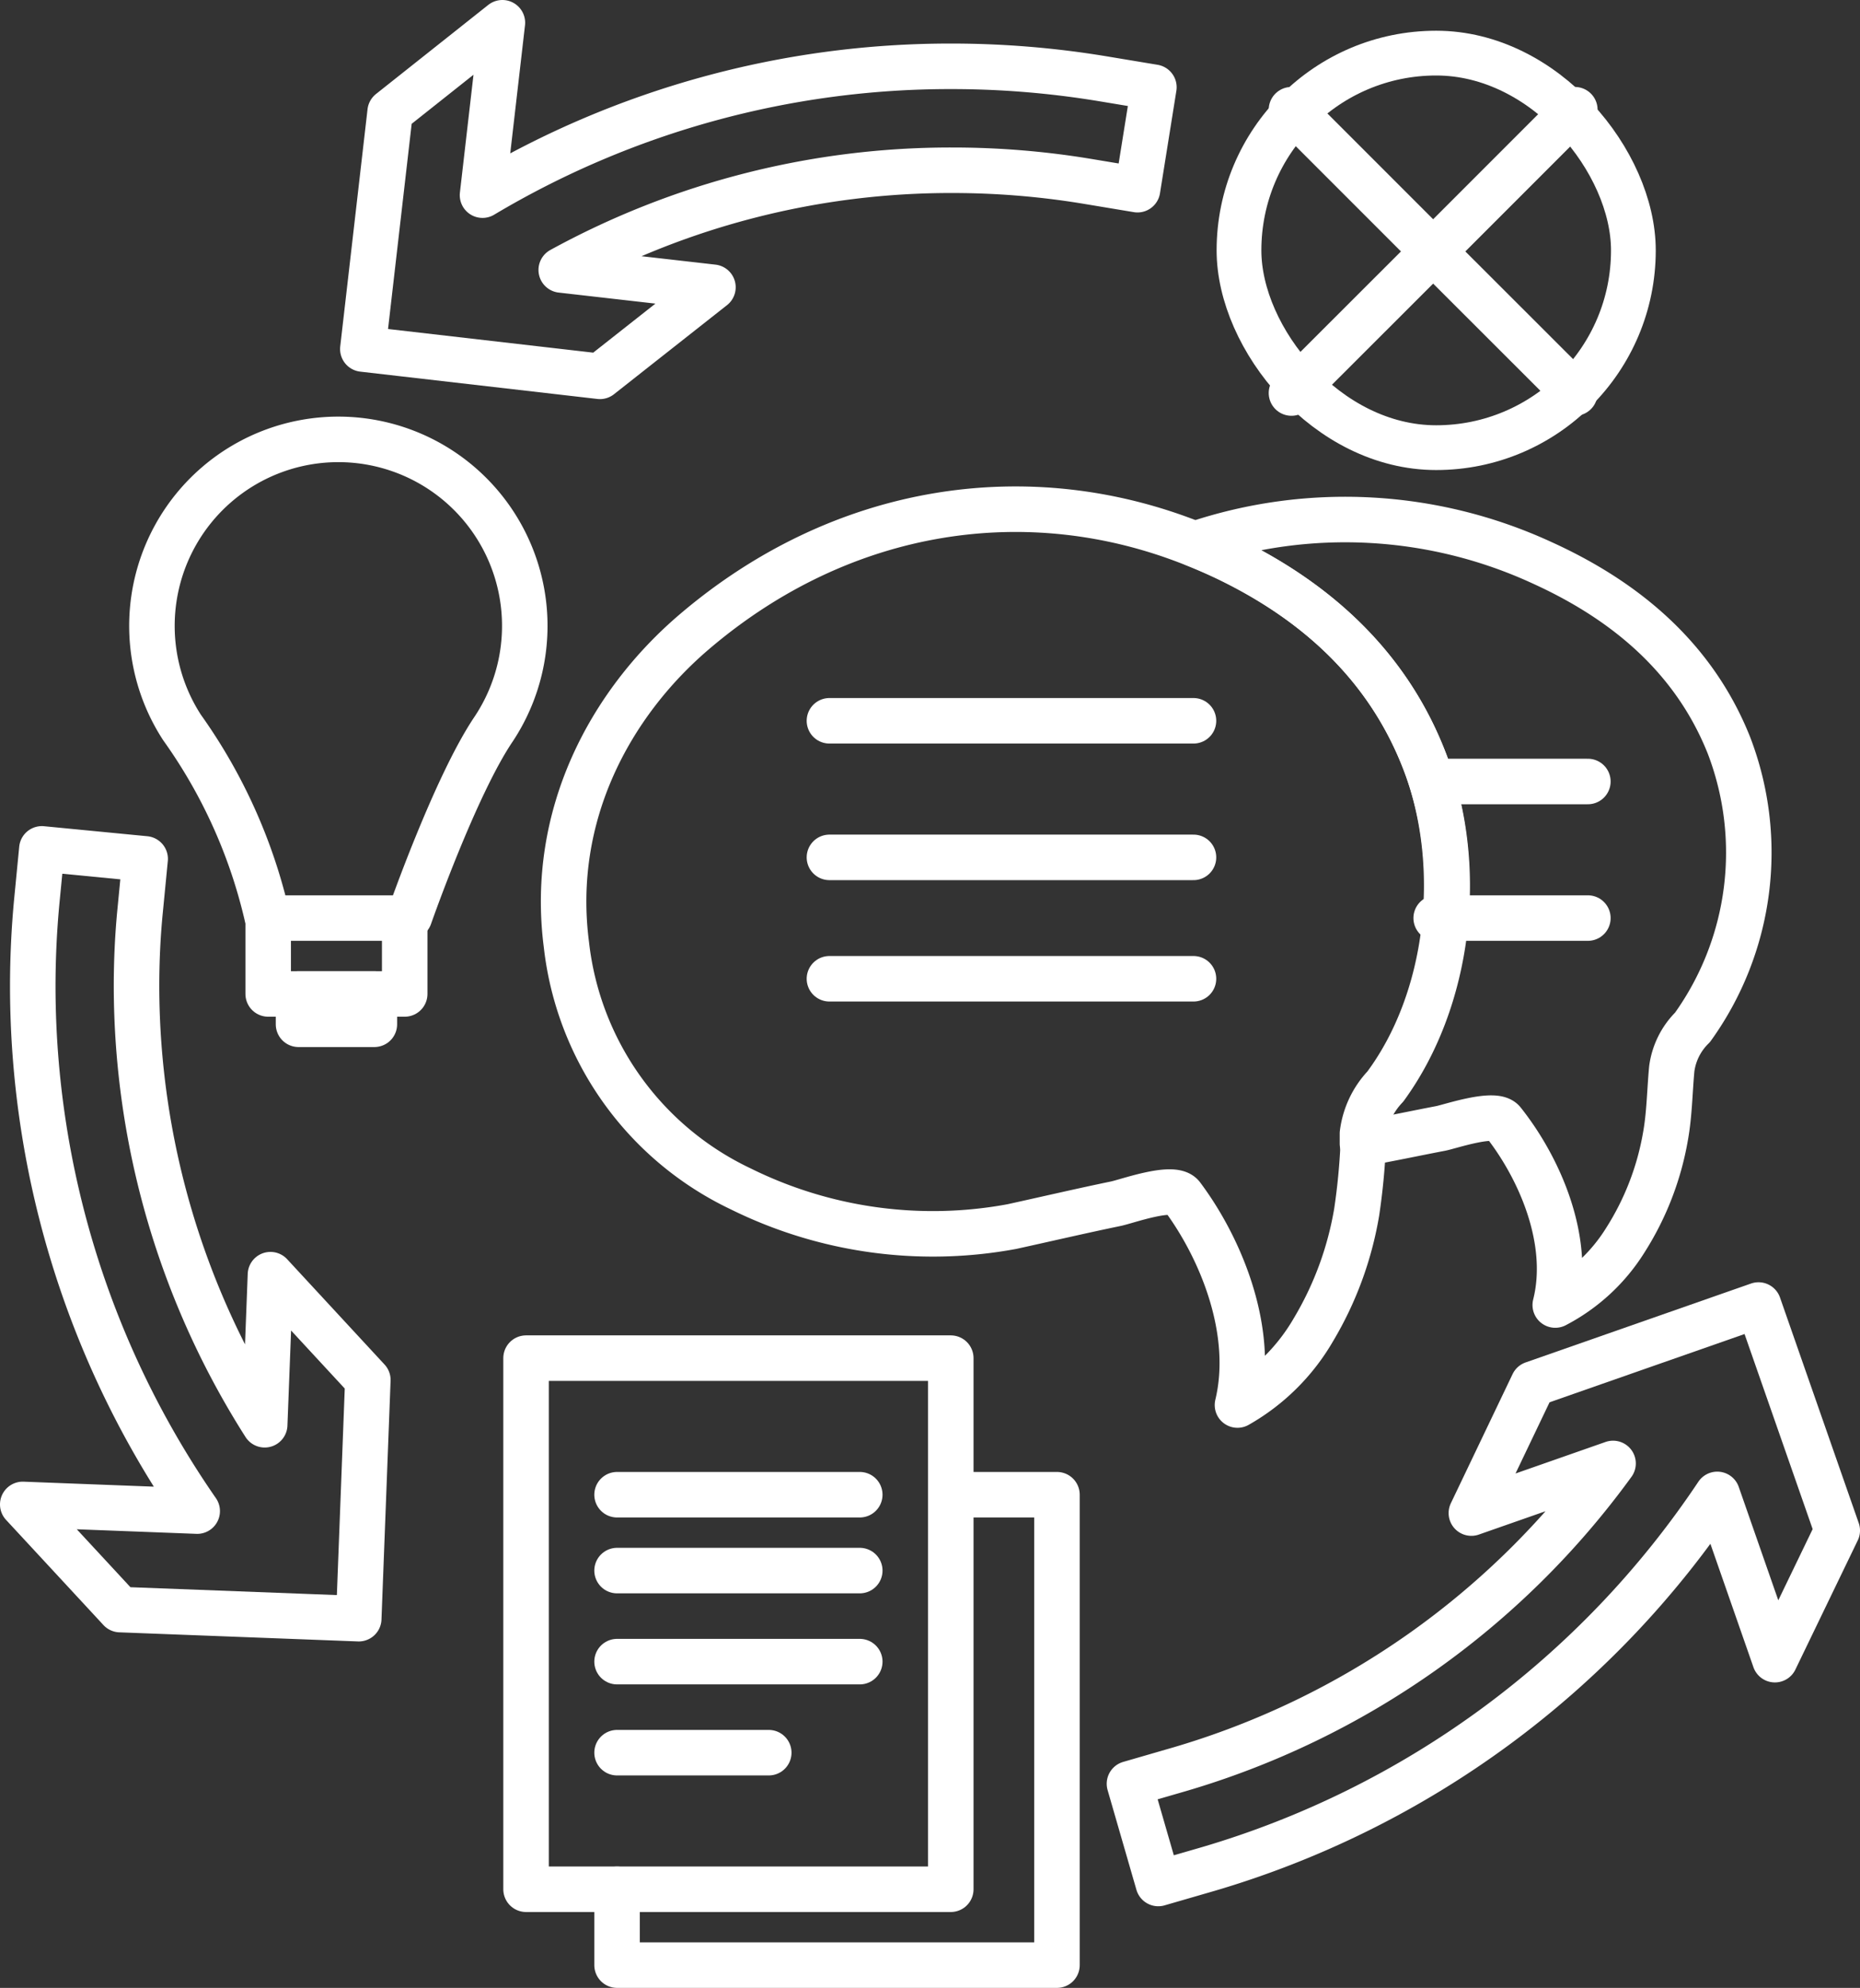
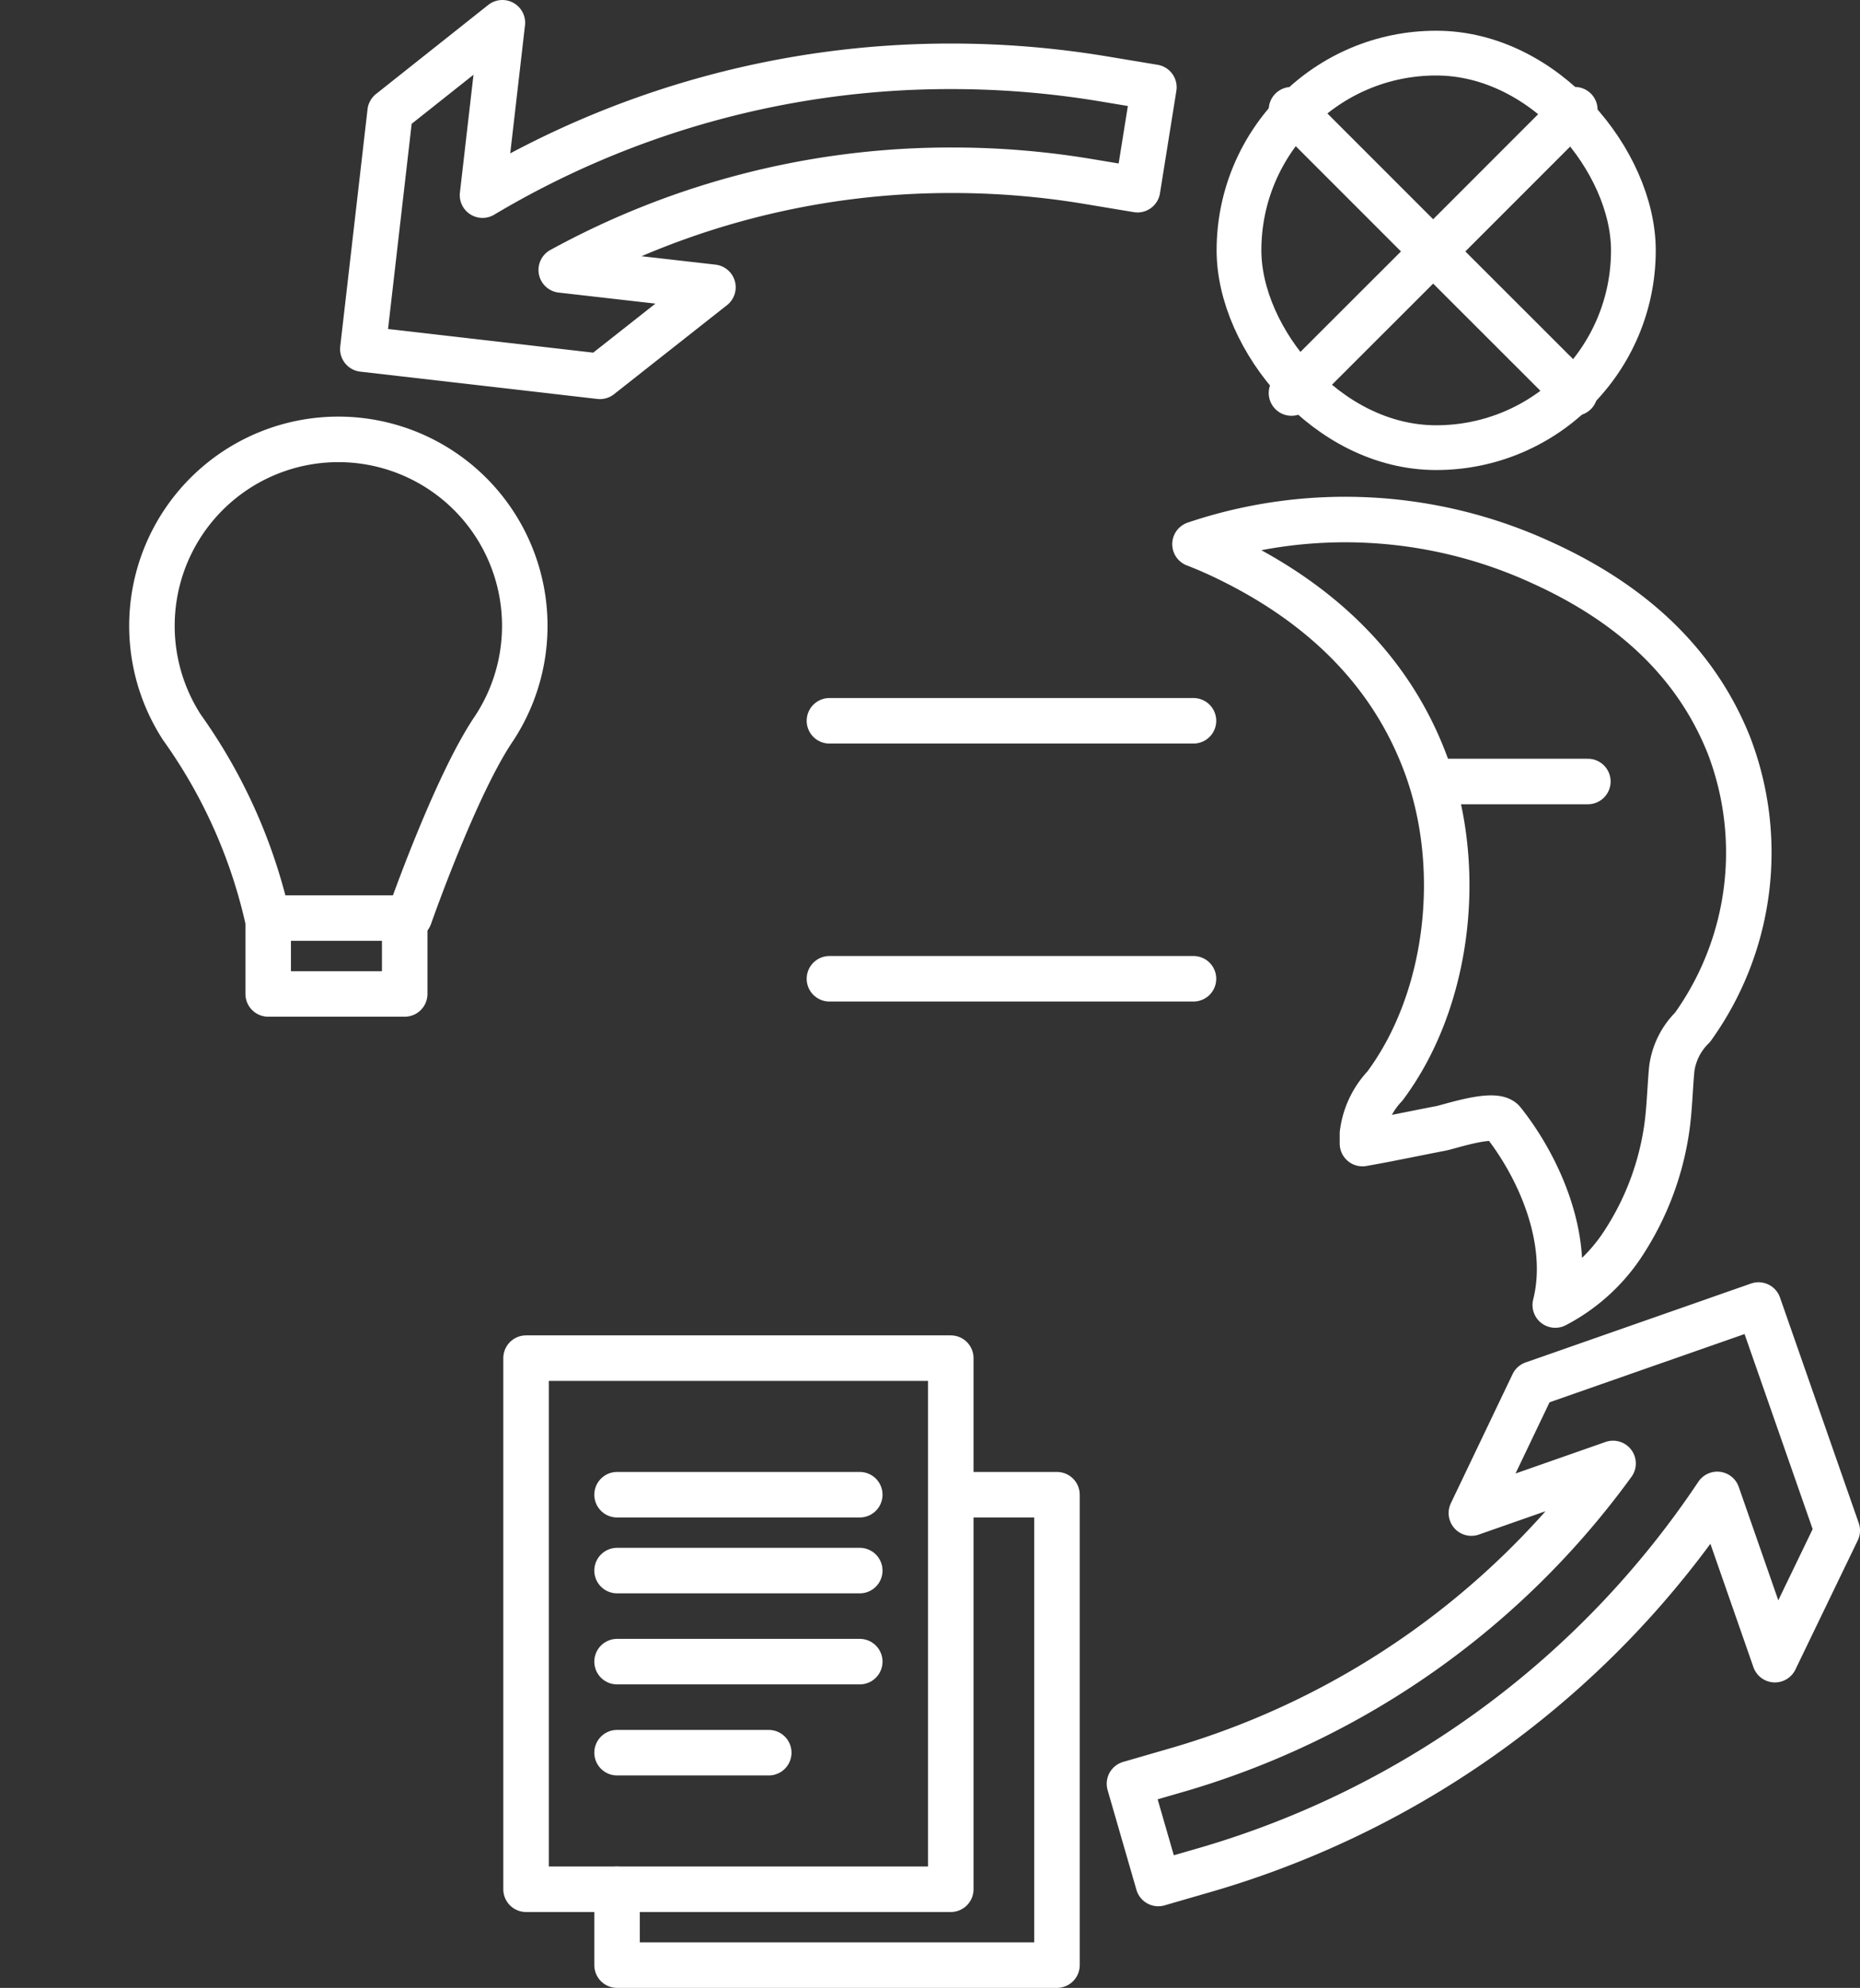
<svg xmlns="http://www.w3.org/2000/svg" viewBox="0 0 122.62 131">
  <rect x="0" y="0" width="122.62" height="131" fill="#333333" stroke="none" />
  <defs>
    <style>.cls-1,.cls-2,.cls-3{fill:none;stroke:#fff;stroke-linejoin:round;}.cls-1,.cls-2{stroke-linecap:round;}.cls-1,.cls-3{stroke-width:3px;}.cls-2{stroke-width:2.95px;}</style>
  </defs>
  <title>step-2</title>
  <g id="Layer_2" data-name="Layer 2">
    <g id="Layer_1-2" data-name="Layer 1">
      <rect class="cls-1" x="34.68" y="89.5" width="28" height="35" />
      <polyline class="cls-1" points="63.68 98.5 69.68 98.5 69.68 129.5 40.68 129.5 40.68 124.5" />
      <line class="cls-1" x1="40.68" y1="98.5" x2="56.68" y2="98.5" />
      <line class="cls-1" x1="40.68" y1="103.5" x2="56.68" y2="103.5" />
      <line class="cls-1" x1="40.68" y1="109.5" x2="56.68" y2="109.5" />
      <line class="cls-1" x1="40.68" y1="115.5" x2="50.68" y2="115.5" />
      <rect class="cls-1" x="17.68" y="60.5" width="9" height="5" />
-       <rect class="cls-1" x="19.68" y="65.5" width="5" height="2" />
      <path id="_Path_" data-name="&lt;Path&gt;" class="cls-1" d="M27,60.39s3-8.58,5.54-12.34A12.29,12.29,0,1,0,12,47.94a34.86,34.86,0,0,1,5.61,12.45" />
      <line class="cls-1" x1="54.68" y1="47.5" x2="78.68" y2="47.5" />
-       <line class="cls-1" x1="54.68" y1="56.5" x2="78.68" y2="56.5" />
      <line class="cls-1" x1="54.68" y1="64.5" x2="78.68" y2="64.5" />
      <line class="cls-1" x1="104.68" y1="51.5" x2="94.68" y2="51.5" />
-       <line class="cls-1" x1="104.68" y1="60.5" x2="94.68" y2="60.5" />
      <path class="cls-1" d="M111.58,67.7a4.69,4.69,0,0,0-1.37,2.74c-.14,1.51-.15,3-.42,4.48a18.64,18.64,0,0,1-2.63,6.79A11.94,11.94,0,0,1,102.53,86c1.08-4.29-1.08-9.1-3.45-12.08-.54-.68-3.45.31-4.09.44-1.73.33-3.45.7-5.17,1,0-.22,0-.44,0-.66a5.55,5.55,0,0,1,1.48-3.13C95.53,65.9,96.53,57.2,94,50.38s-7.72-11-13.15-13.62c-.68-.33-1.37-.63-2.07-.9a31,31,0,0,1,22.89,1.23c5.06,2.3,9.87,5.93,12.3,12A19.73,19.73,0,0,1,111.58,67.7Z" />
-       <path class="cls-1" d="M91.35,71.64a5.55,5.55,0,0,0-1.48,3.13c0,.22,0,.44,0,.66a43.24,43.24,0,0,1-.43,4.44,22.34,22.34,0,0,1-2.86,7.77,13.45,13.45,0,0,1-5,4.95c1.18-4.9-1.12-10.38-3.66-13.77-.58-.77-3.7.38-4.39.51-2.27.47-4.54,1-6.82,1.5a28.56,28.56,0,0,1-17.87-2.48,20.32,20.32,0,0,1-11.5-16.1c-1.11-8.58,2.94-15.91,8.38-20.57,9.84-8.42,22.17-10.17,33-5.83.7.28,1.39.58,2.07.9C86.26,39.36,91.4,43.49,94,50.38S95.53,65.9,91.35,71.64Z" />
      <rect class="cls-2" x="81.68" y="3.5" width="26" height="26" rx="13" ry="13" />
      <polyline class="cls-1" points="103.82 7.23 94.48 16.57 85.14 25.9" />
      <polyline class="cls-1" points="85.14 7.23 94.48 16.57 103.82 25.9" />
      <path class="cls-3" d="M121.12,100.86,115.93,86,101.07,91.2,97,99.71l9.34-3.27A54.14,54.14,0,0,1,77.74,116.6l-3.28.95,1.9,6.57,3.28-.95a61.06,61.06,0,0,0,33.57-24.69l3.8,10.89Z" />
-       <path class="cls-3" d="M17.45,93.89A53.89,53.89,0,0,1,9,65c0-1.69.08-3.39.24-5l.33-3.4-6.81-.66-.33,3.4c-.18,1.87-.27,3.78-.27,5.7A60.74,60.74,0,0,0,13,99.58L1.5,99.14l6.42,6.93,15.73.6.6-15.73L17.83,84Z" />
      <path class="cls-3" d="M76.07,5.75,72.7,5.19a61.15,61.15,0,0,0-9.94-.82,60.2,60.2,0,0,0-30.95,8.49L33.12,1.5l-7.4,5.87L23.92,23l15.63,1.8L47,18.93,37,17.79a53.42,53.42,0,0,1,25.79-6.57,54.33,54.33,0,0,1,8.83.72l3.37.56Z" />
    </g>
  </g>
</svg>